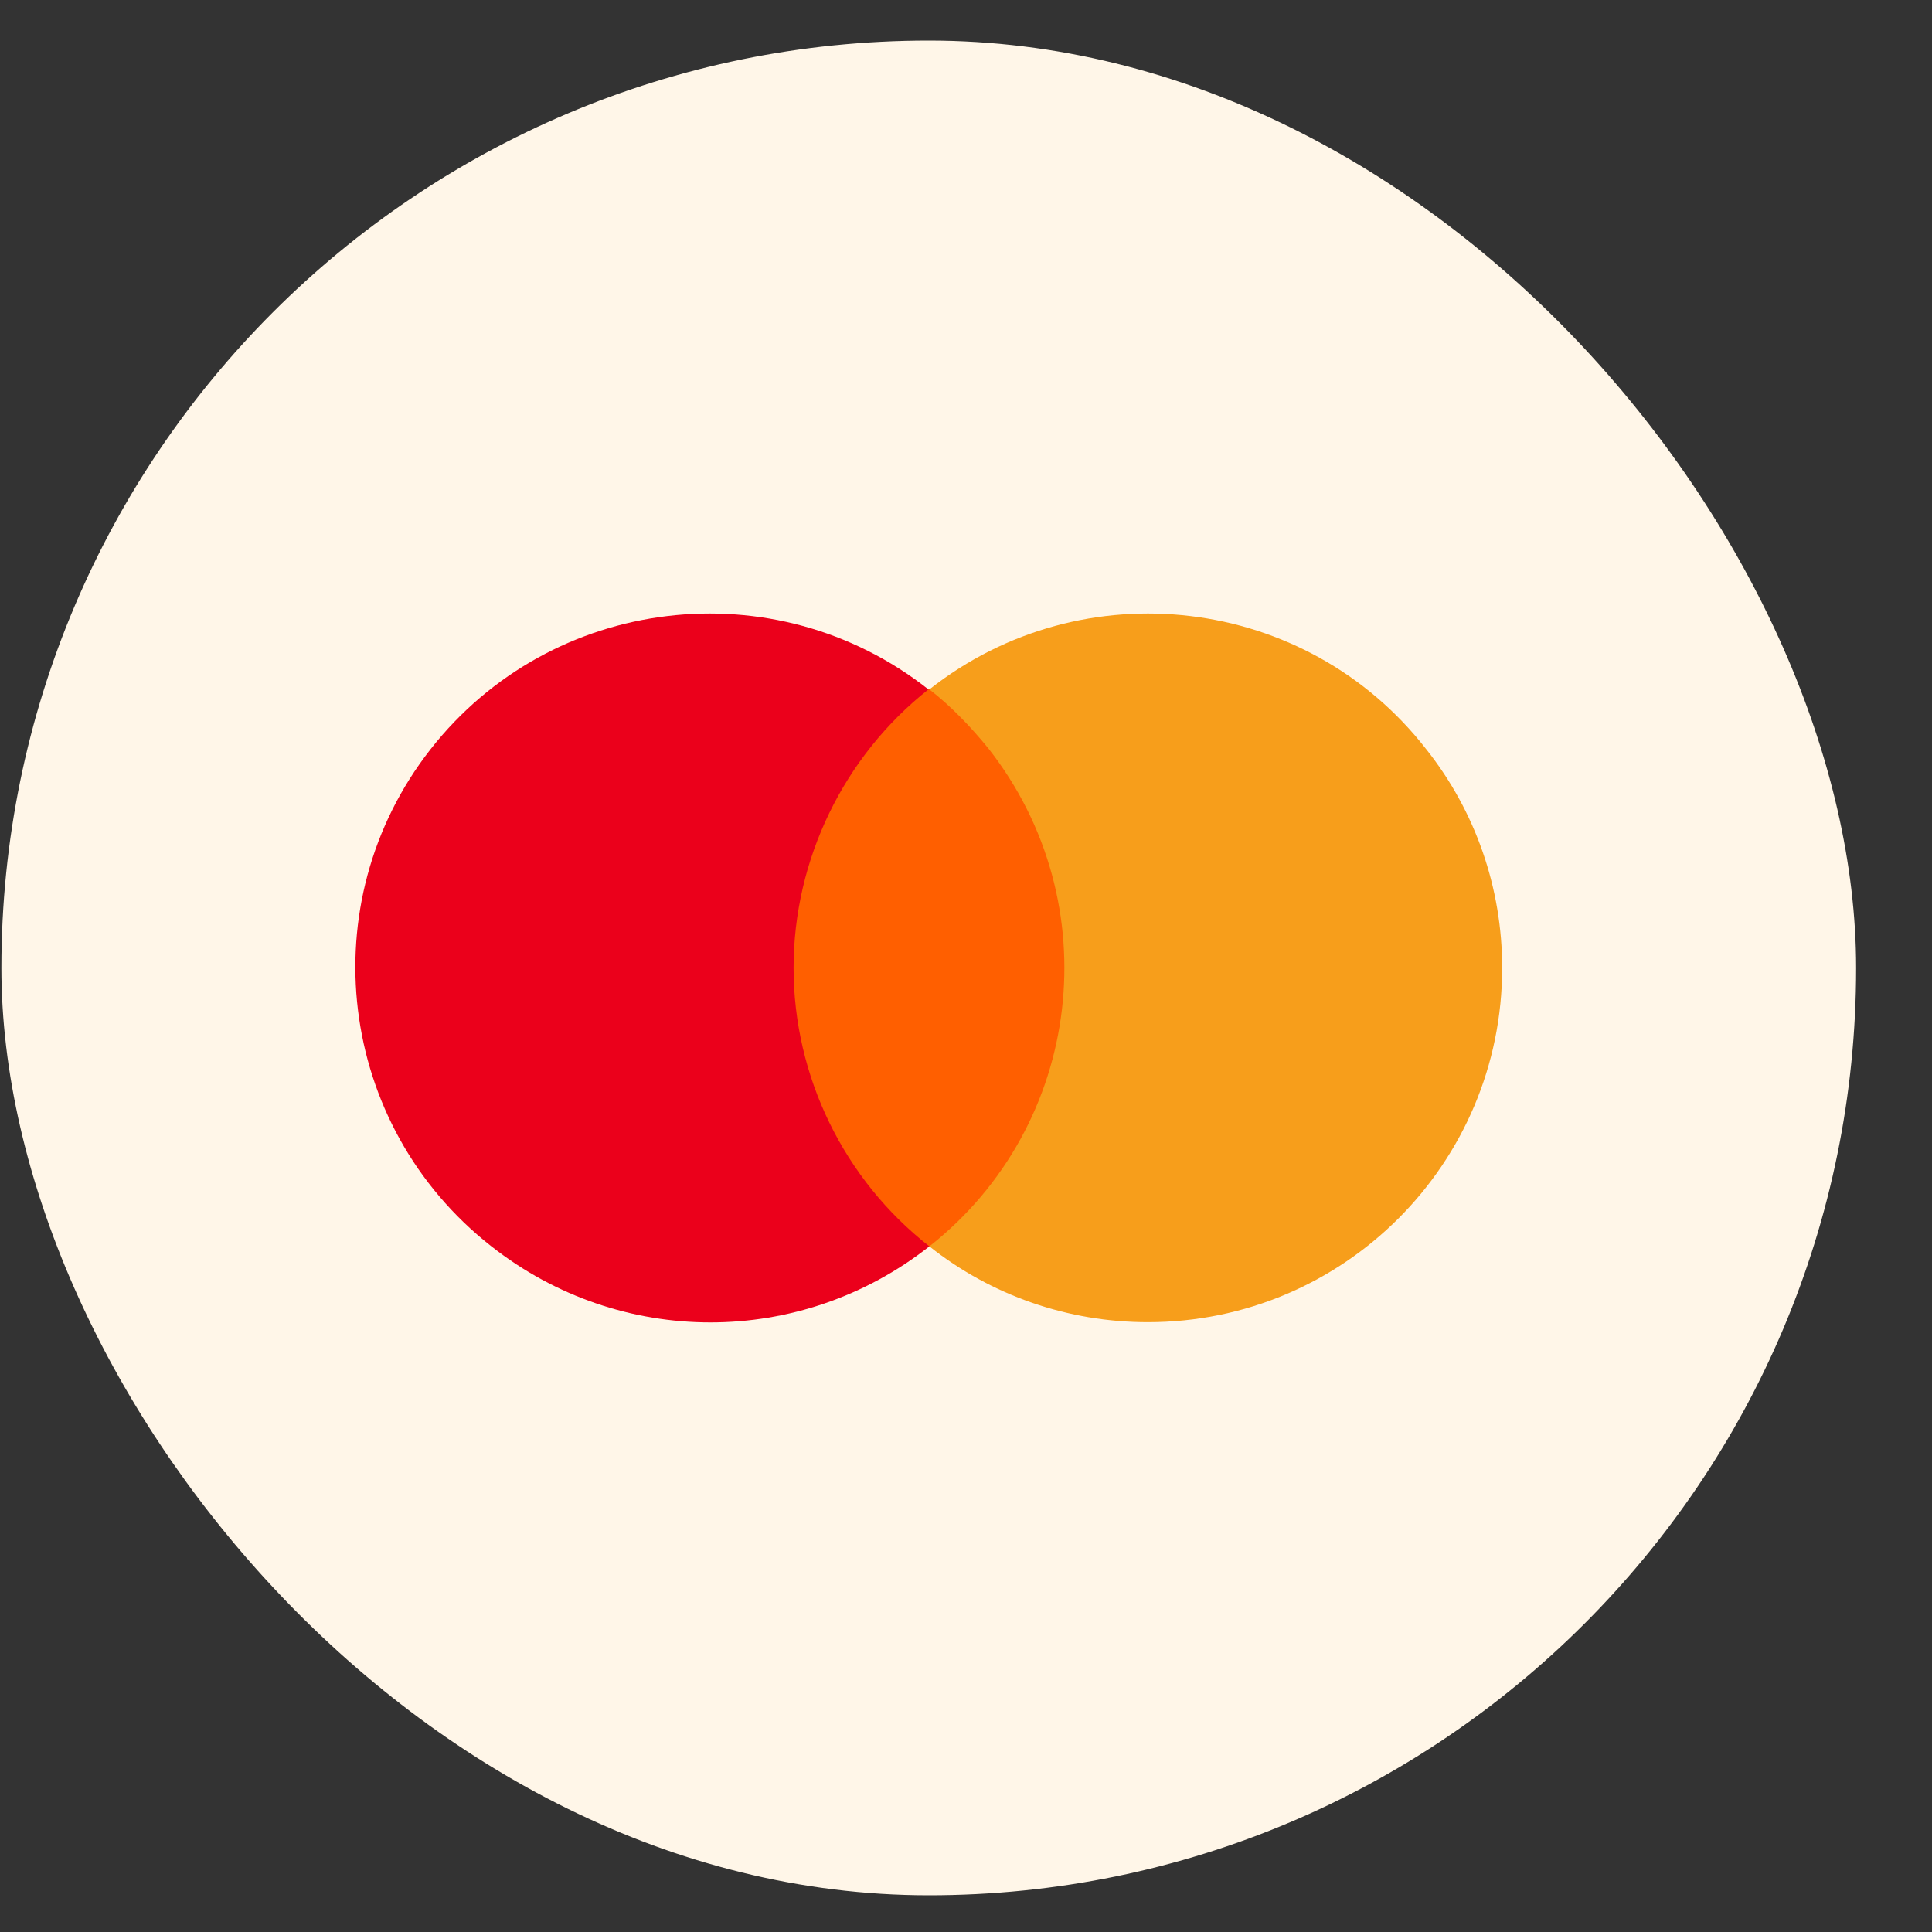
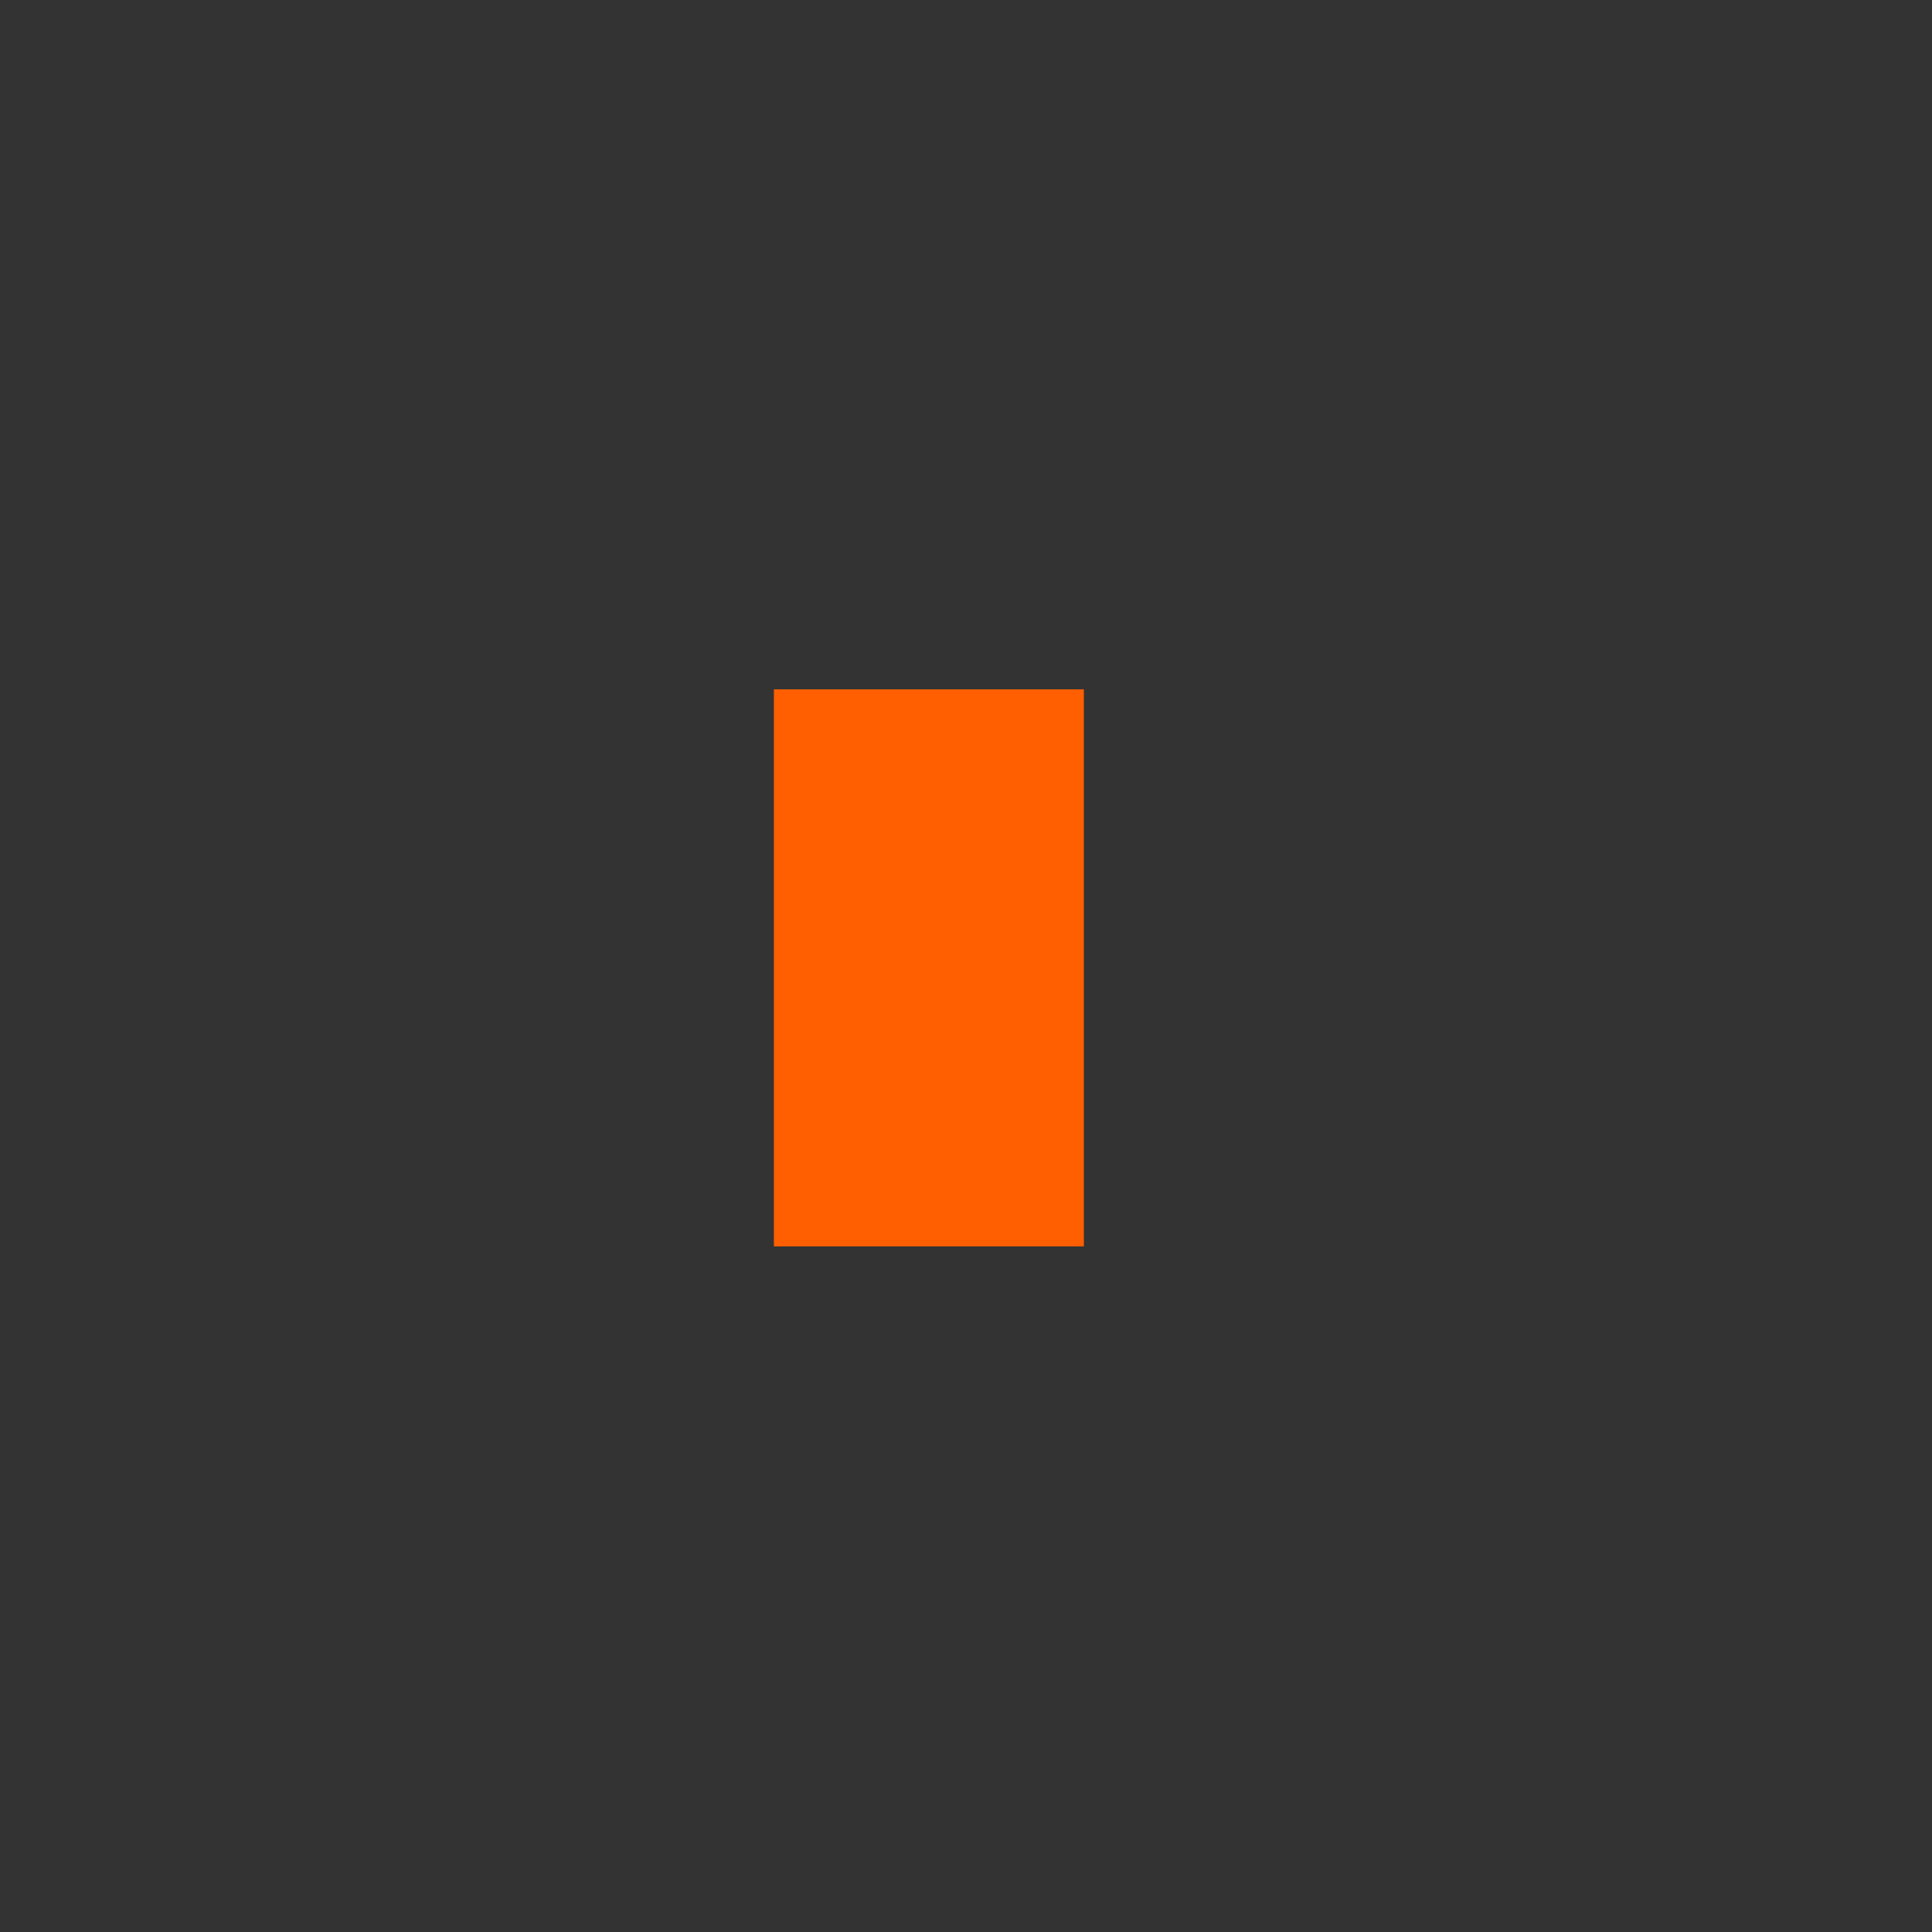
<svg xmlns="http://www.w3.org/2000/svg" width="25" height="25" viewBox="0 0 25 25" fill="none">
  <rect x="0" y="0" width="25" height="25" fill="#333333" stroke="none" />
-   <rect x="0.018" y="0.525" width="24" height="24" rx="12" fill="#FFF6E8" />
  <path d="M14.025 8.92H10.014V16.128H14.025V8.92Z" fill="#FF5F00" />
-   <path d="M10.269 12.524C10.269 11.124 10.918 9.786 12.014 8.921C10.027 7.354 7.136 7.698 5.57 9.697C4.016 11.684 4.36 14.562 6.359 16.128C8.028 17.44 10.358 17.44 12.026 16.128C10.918 15.262 10.269 13.925 10.269 12.524Z" fill="#EB001B" />
-   <path d="M19.438 12.524C19.438 15.058 17.387 17.109 14.853 17.109C13.822 17.109 12.829 16.765 12.026 16.128C14.013 14.562 14.357 11.684 12.79 9.685C12.561 9.404 12.306 9.137 12.026 8.921C14.013 7.354 16.904 7.698 18.457 9.697C19.094 10.5 19.438 11.493 19.438 12.524Z" fill="#F79E1B" />
</svg>